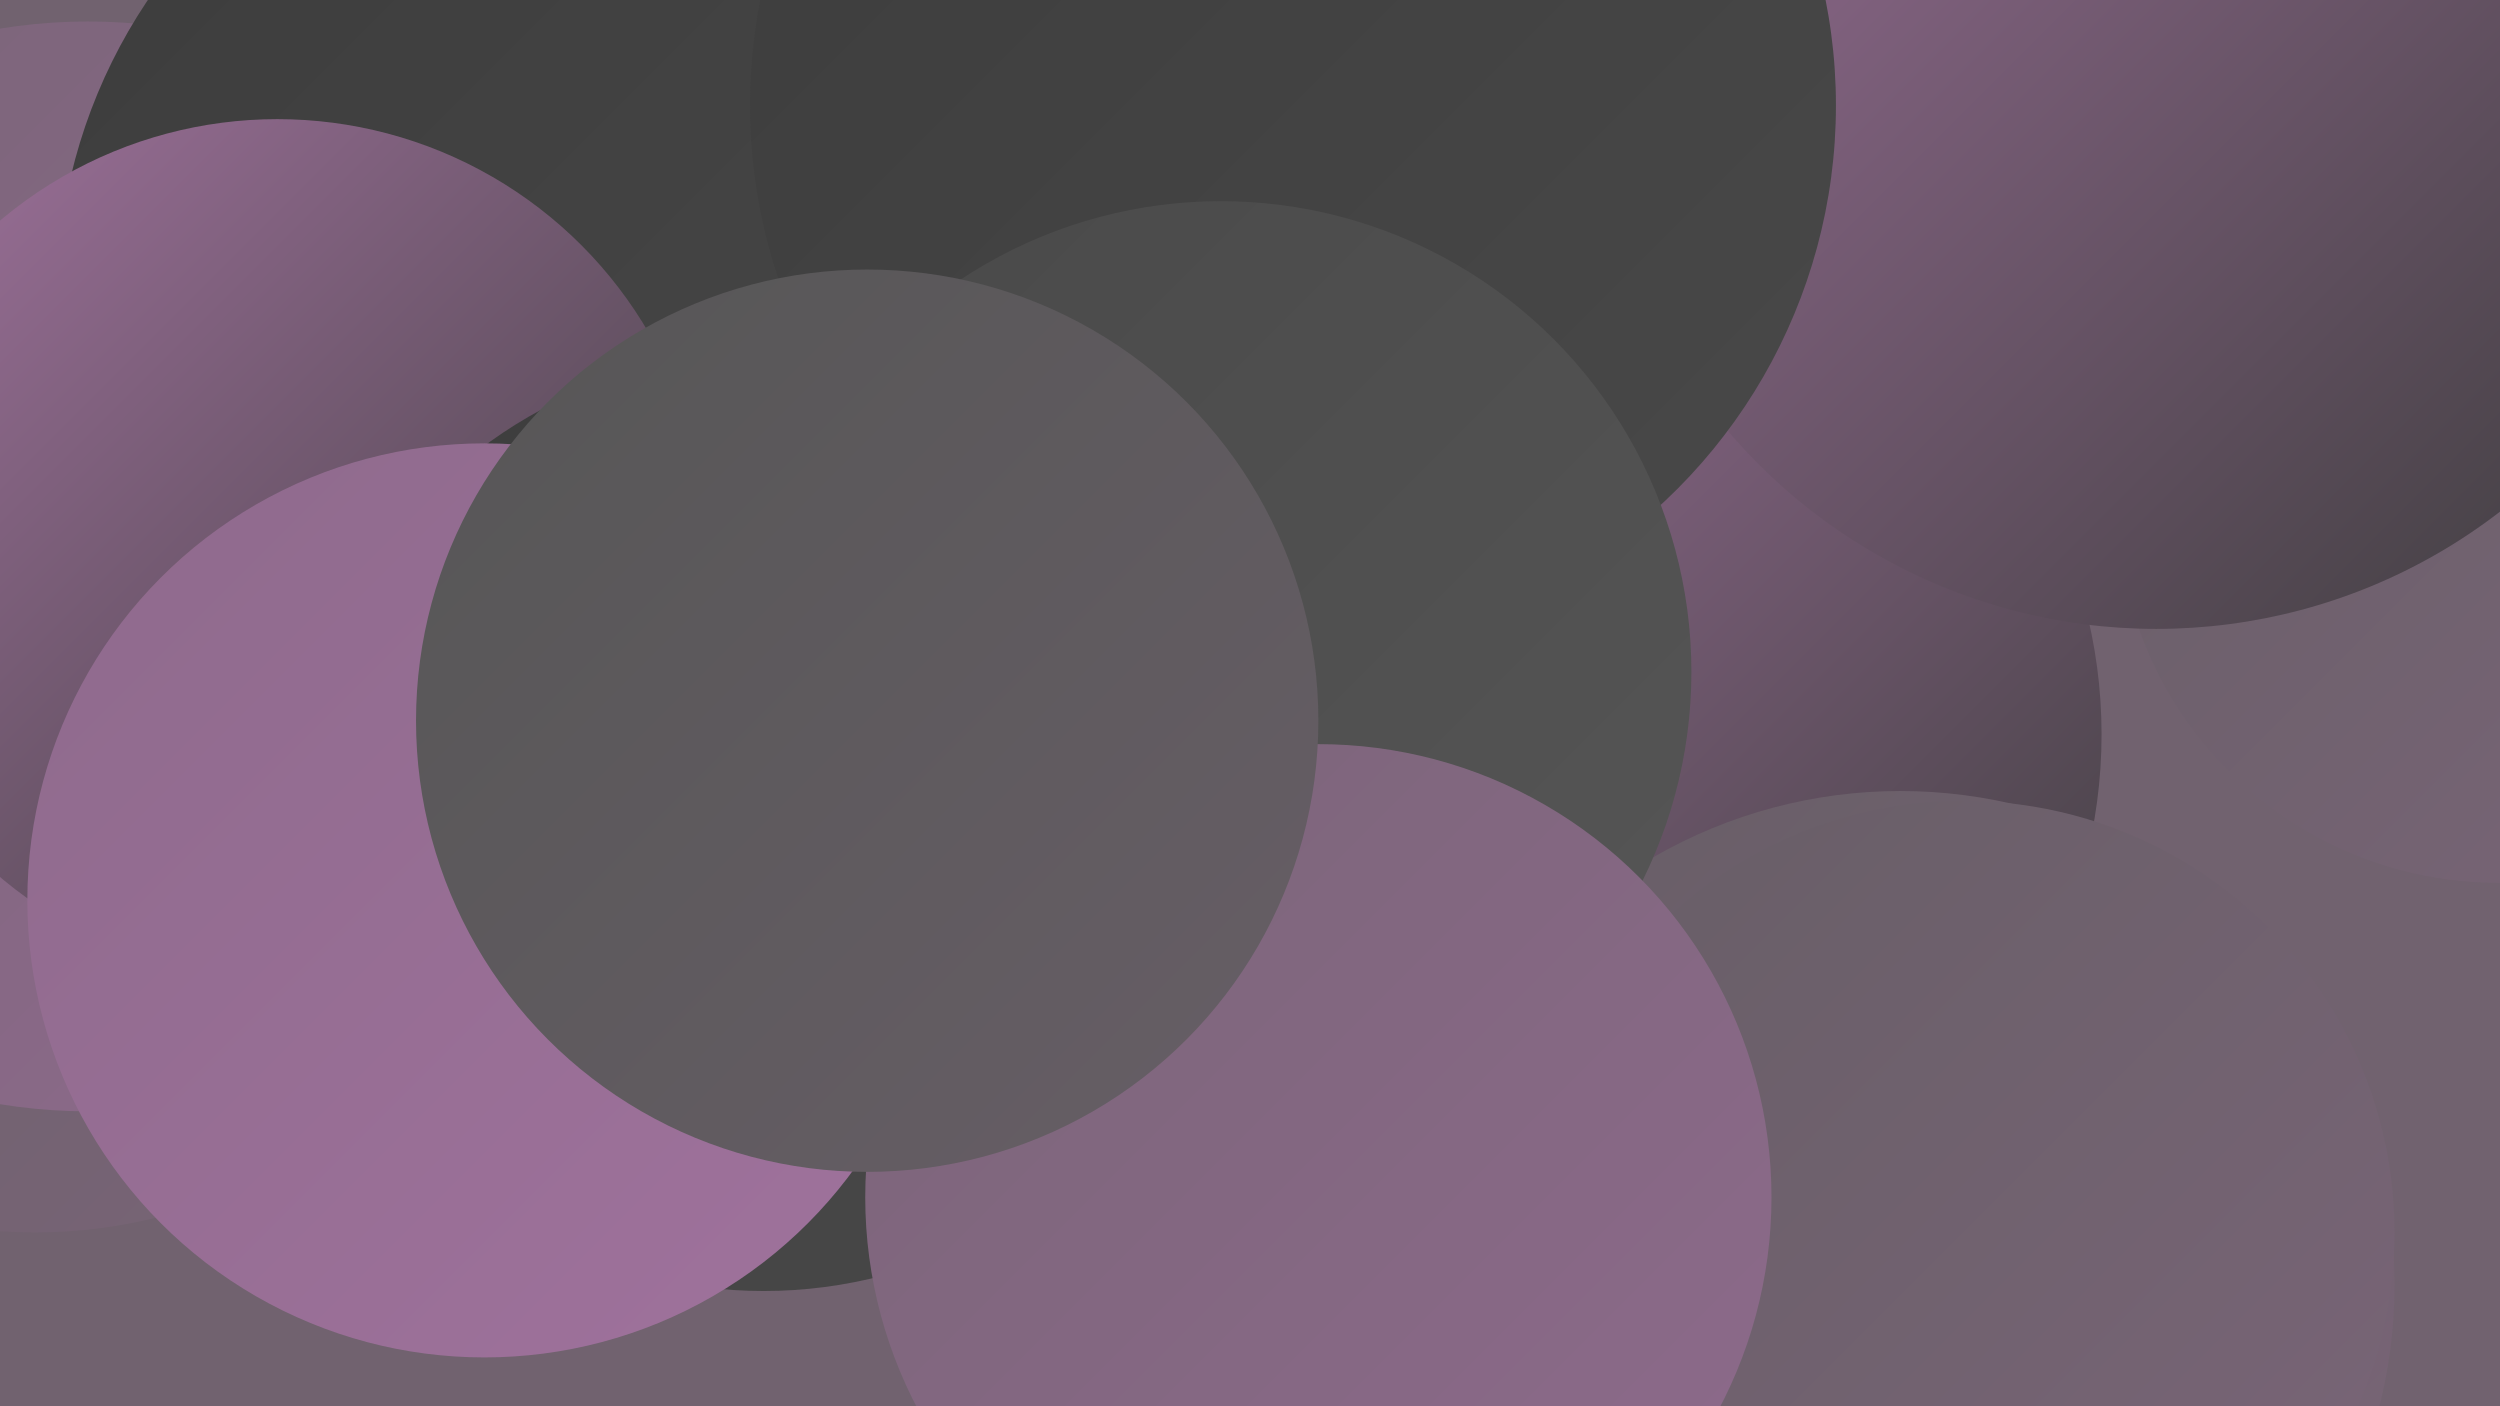
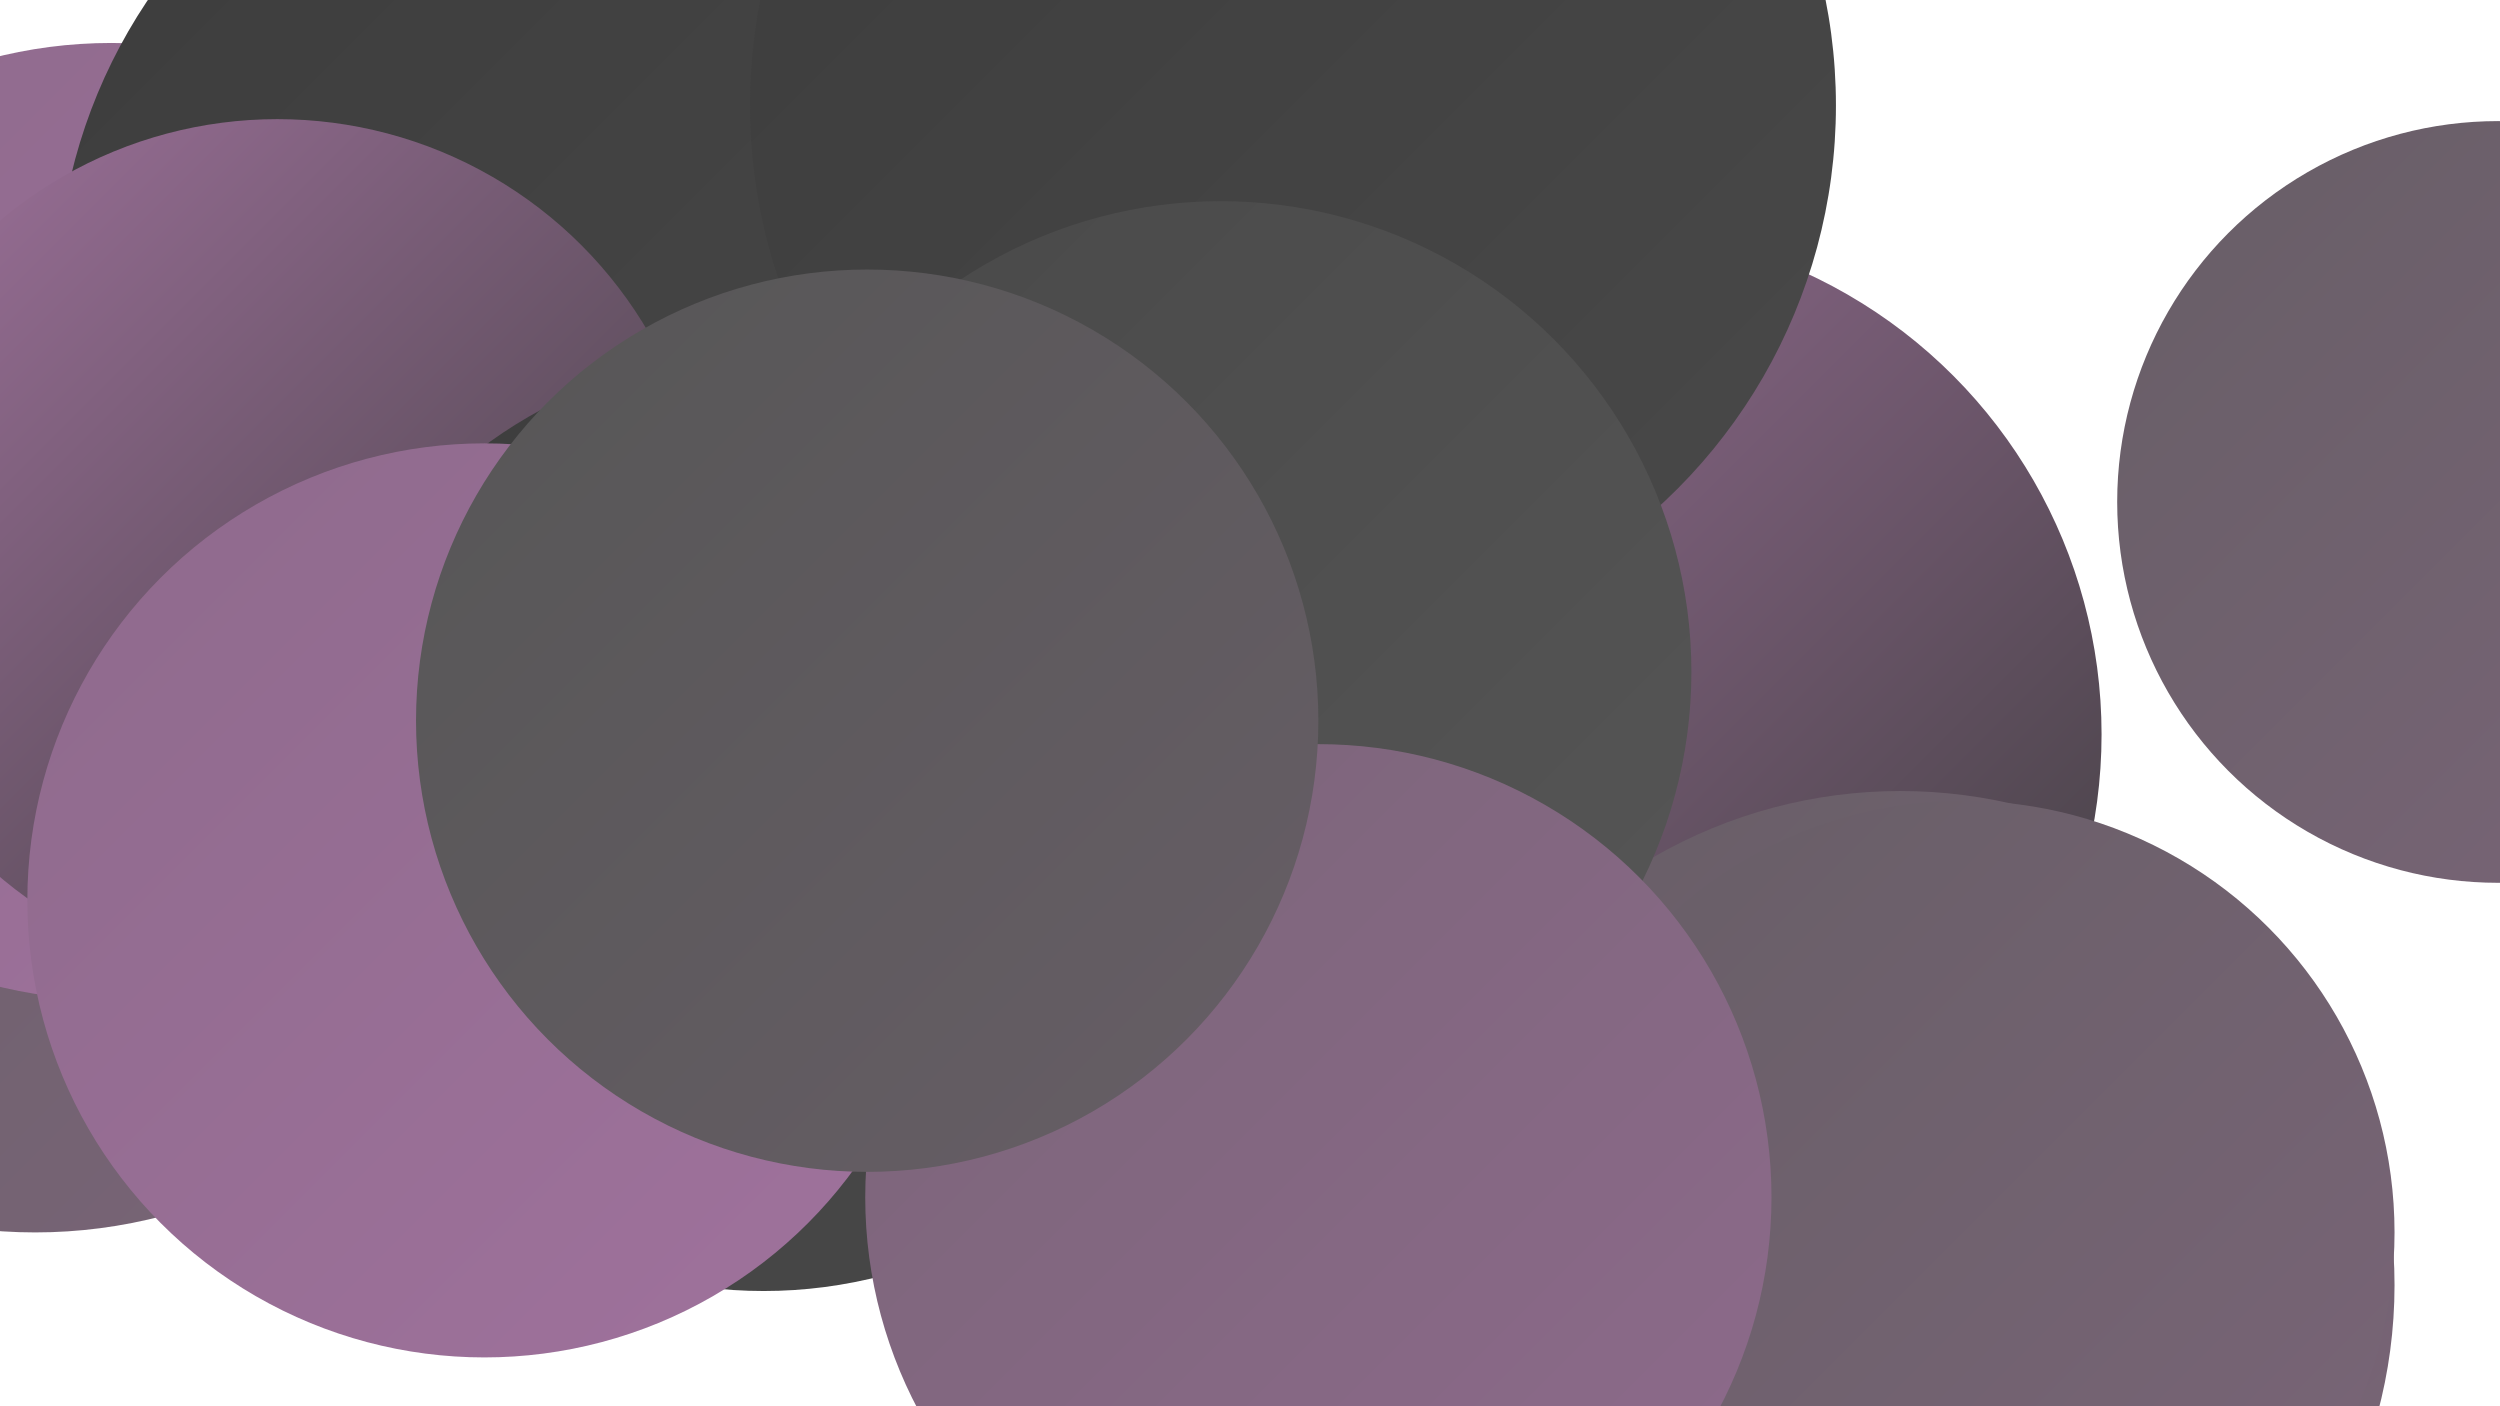
<svg xmlns="http://www.w3.org/2000/svg" width="1280" height="720">
  <defs>
    <linearGradient id="grad0" x1="0%" y1="0%" x2="100%" y2="100%">
      <stop offset="0%" style="stop-color:#3c3c3c;stop-opacity:1" />
      <stop offset="100%" style="stop-color:#494949;stop-opacity:1" />
    </linearGradient>
    <linearGradient id="grad1" x1="0%" y1="0%" x2="100%" y2="100%">
      <stop offset="0%" style="stop-color:#494949;stop-opacity:1" />
      <stop offset="100%" style="stop-color:#565656;stop-opacity:1" />
    </linearGradient>
    <linearGradient id="grad2" x1="0%" y1="0%" x2="100%" y2="100%">
      <stop offset="0%" style="stop-color:#565656;stop-opacity:1" />
      <stop offset="100%" style="stop-color:#675e66;stop-opacity:1" />
    </linearGradient>
    <linearGradient id="grad3" x1="0%" y1="0%" x2="100%" y2="100%">
      <stop offset="0%" style="stop-color:#675e66;stop-opacity:1" />
      <stop offset="100%" style="stop-color:#7a6578;stop-opacity:1" />
    </linearGradient>
    <linearGradient id="grad4" x1="0%" y1="0%" x2="100%" y2="100%">
      <stop offset="0%" style="stop-color:#7a6578;stop-opacity:1" />
      <stop offset="100%" style="stop-color:#8e6a8c;stop-opacity:1" />
    </linearGradient>
    <linearGradient id="grad5" x1="0%" y1="0%" x2="100%" y2="100%">
      <stop offset="0%" style="stop-color:#8e6a8c;stop-opacity:1" />
      <stop offset="100%" style="stop-color:#a0729d;stop-opacity:1" />
    </linearGradient>
    <linearGradient id="grad6" x1="0%" y1="0%" x2="100%" y2="100%">
      <stop offset="0%" style="stop-color:#a0729d;stop-opacity:1" />
      <stop offset="100%" style="stop-color:#3c3c3c;stop-opacity:1" />
    </linearGradient>
  </defs>
-   <rect width="1280" height="720" fill="#71626f" />
  <circle cx="1279" cy="257" r="195" fill="url(#grad3)" />
  <circle cx="309" cy="154" r="242" fill="url(#grad4)" />
  <circle cx="816" cy="376" r="260" fill="url(#grad6)" />
  <circle cx="18" cy="374" r="257" fill="url(#grad3)" />
  <circle cx="57" cy="267" r="245" fill="url(#grad5)" />
-   <circle cx="45" cy="290" r="279" fill="url(#grad4)" />
-   <circle cx="489" cy="298" r="190" fill="url(#grad6)" />
  <circle cx="562" cy="14" r="242" fill="url(#grad6)" />
  <circle cx="973" cy="658" r="253" fill="url(#grad3)" />
  <circle cx="578" cy="269" r="218" fill="url(#grad5)" />
  <circle cx="1005" cy="631" r="221" fill="url(#grad3)" />
-   <circle cx="1104" cy="34" r="288" fill="url(#grad6)" />
  <circle cx="303" cy="153" r="274" fill="url(#grad0)" />
  <circle cx="142" cy="281" r="220" fill="url(#grad6)" />
  <circle cx="662" cy="54" r="278" fill="url(#grad0)" />
  <circle cx="391" cy="421" r="240" fill="url(#grad0)" />
  <circle cx="625" cy="344" r="241" fill="url(#grad1)" />
  <circle cx="675" cy="613" r="232" fill="url(#grad4)" />
  <circle cx="248" cy="461" r="234" fill="url(#grad5)" />
  <circle cx="444" cy="369" r="231" fill="url(#grad2)" />
</svg>